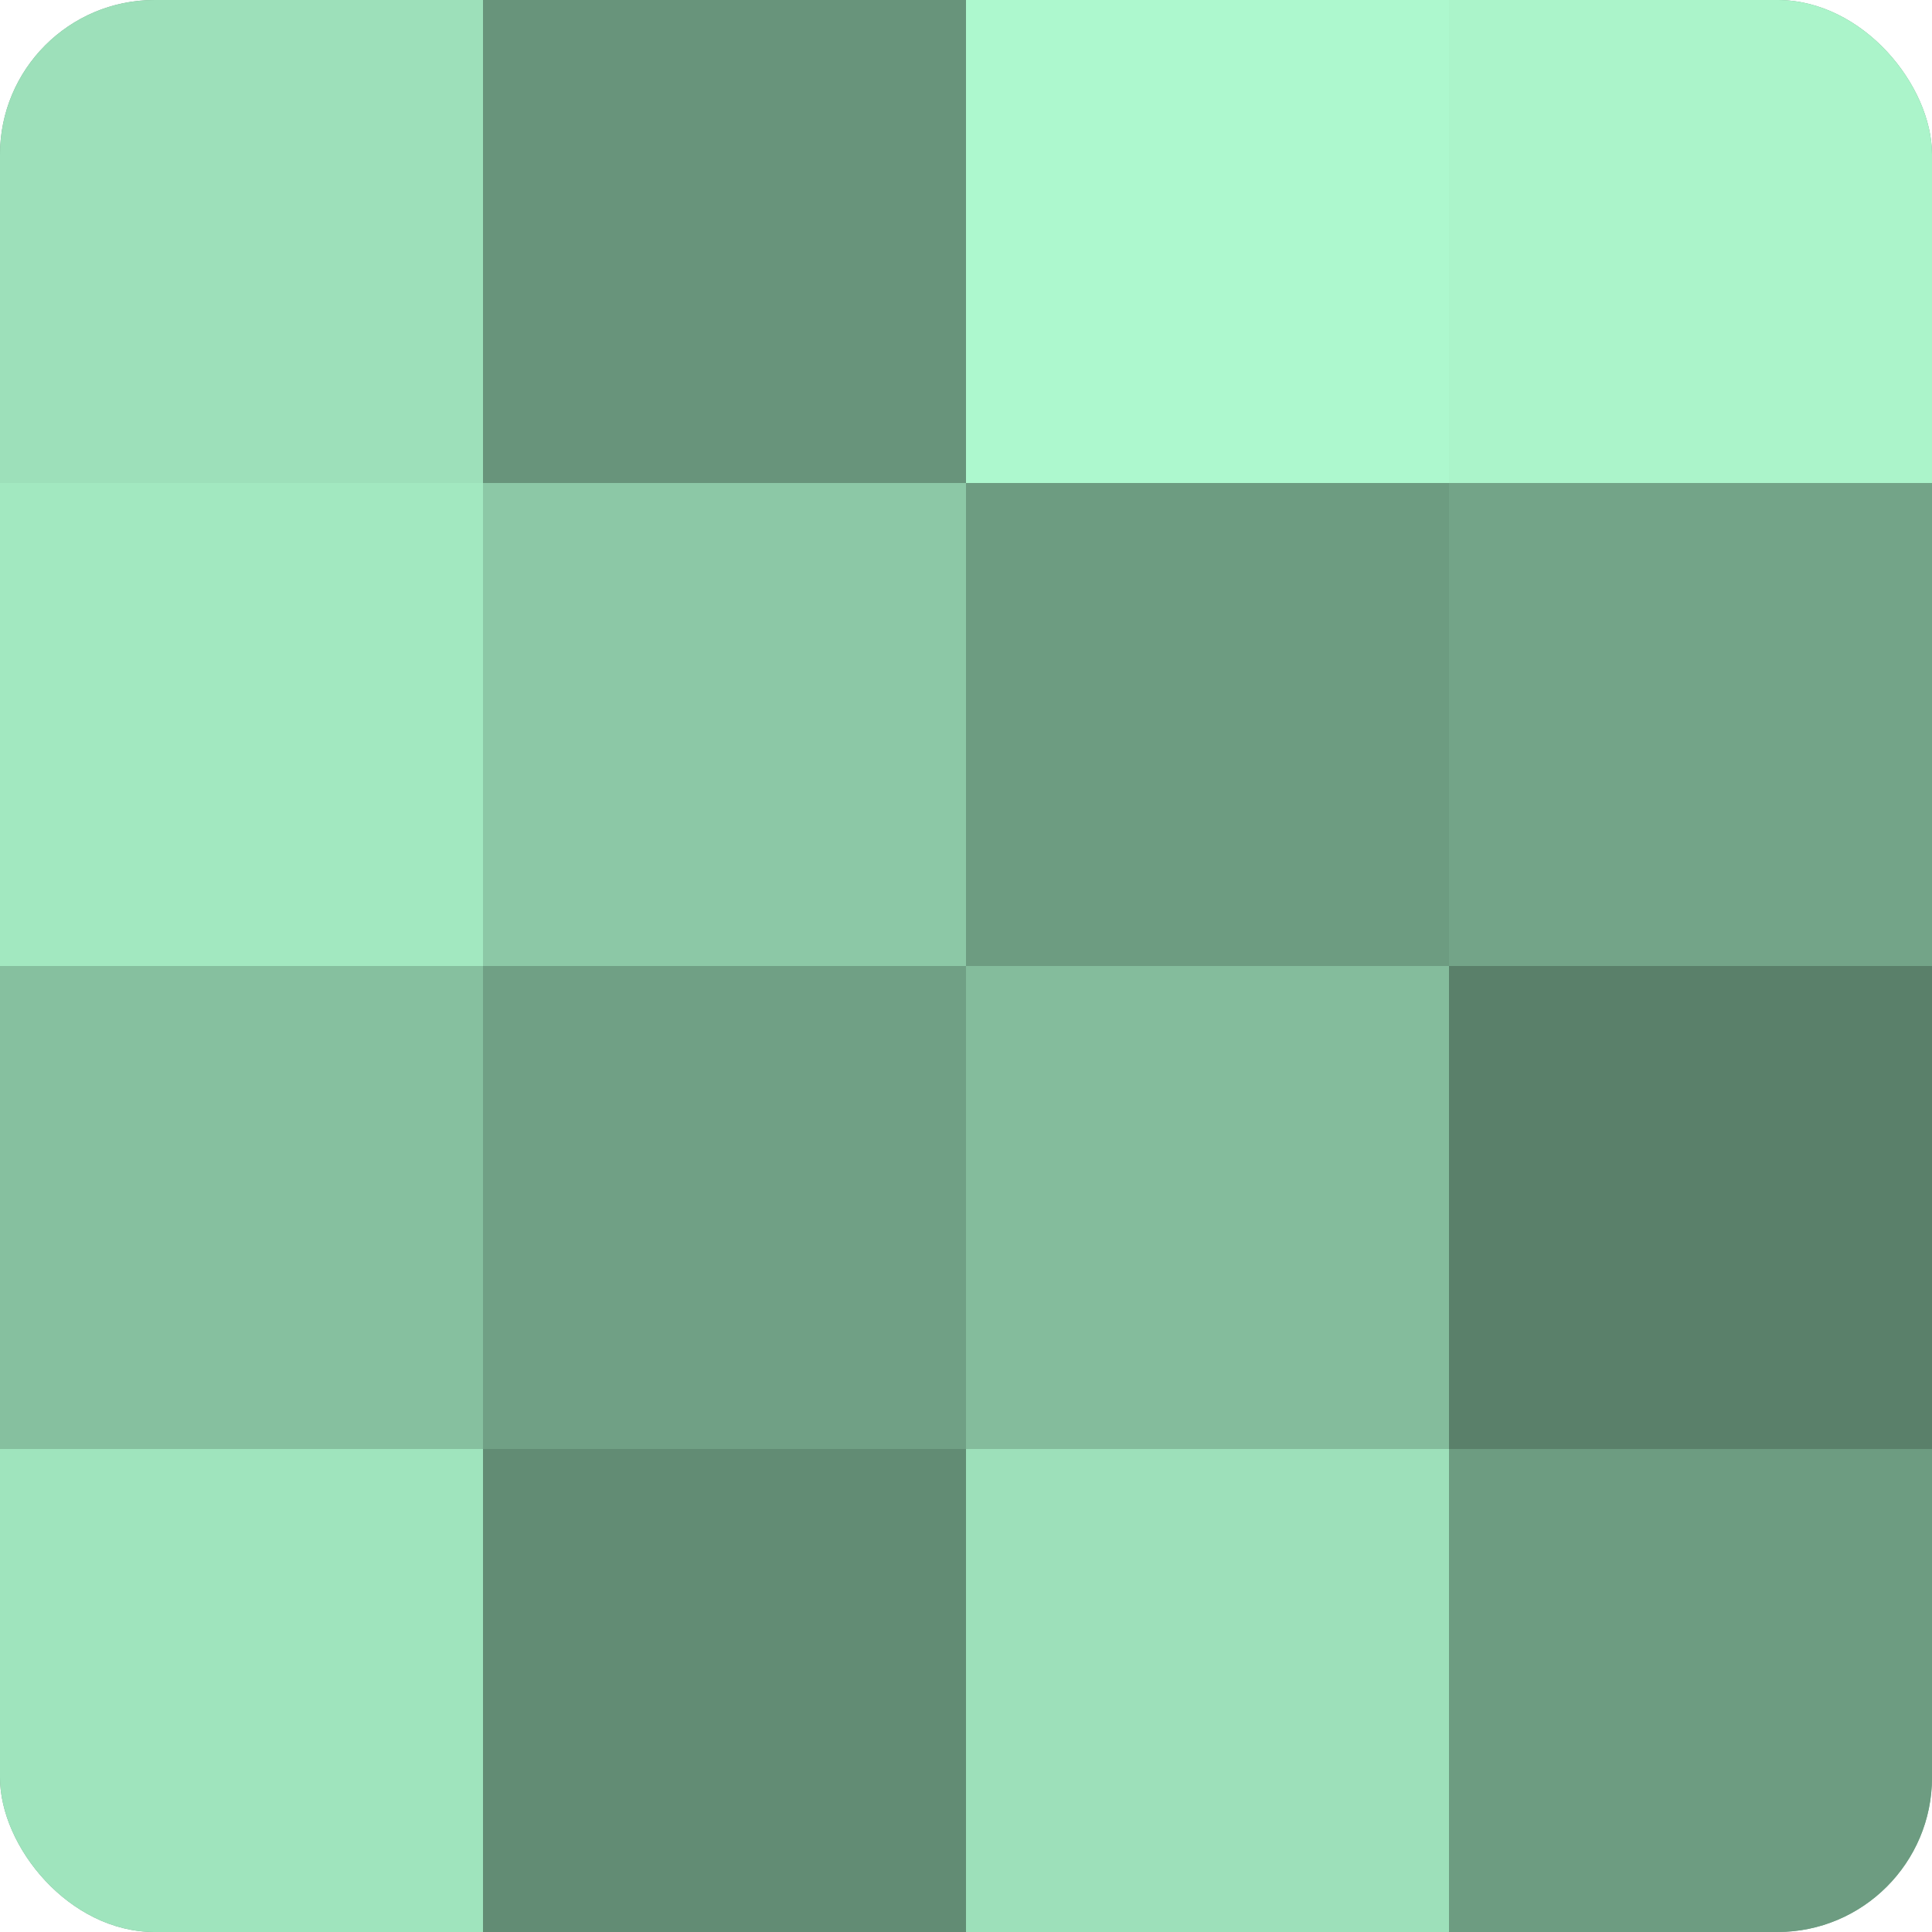
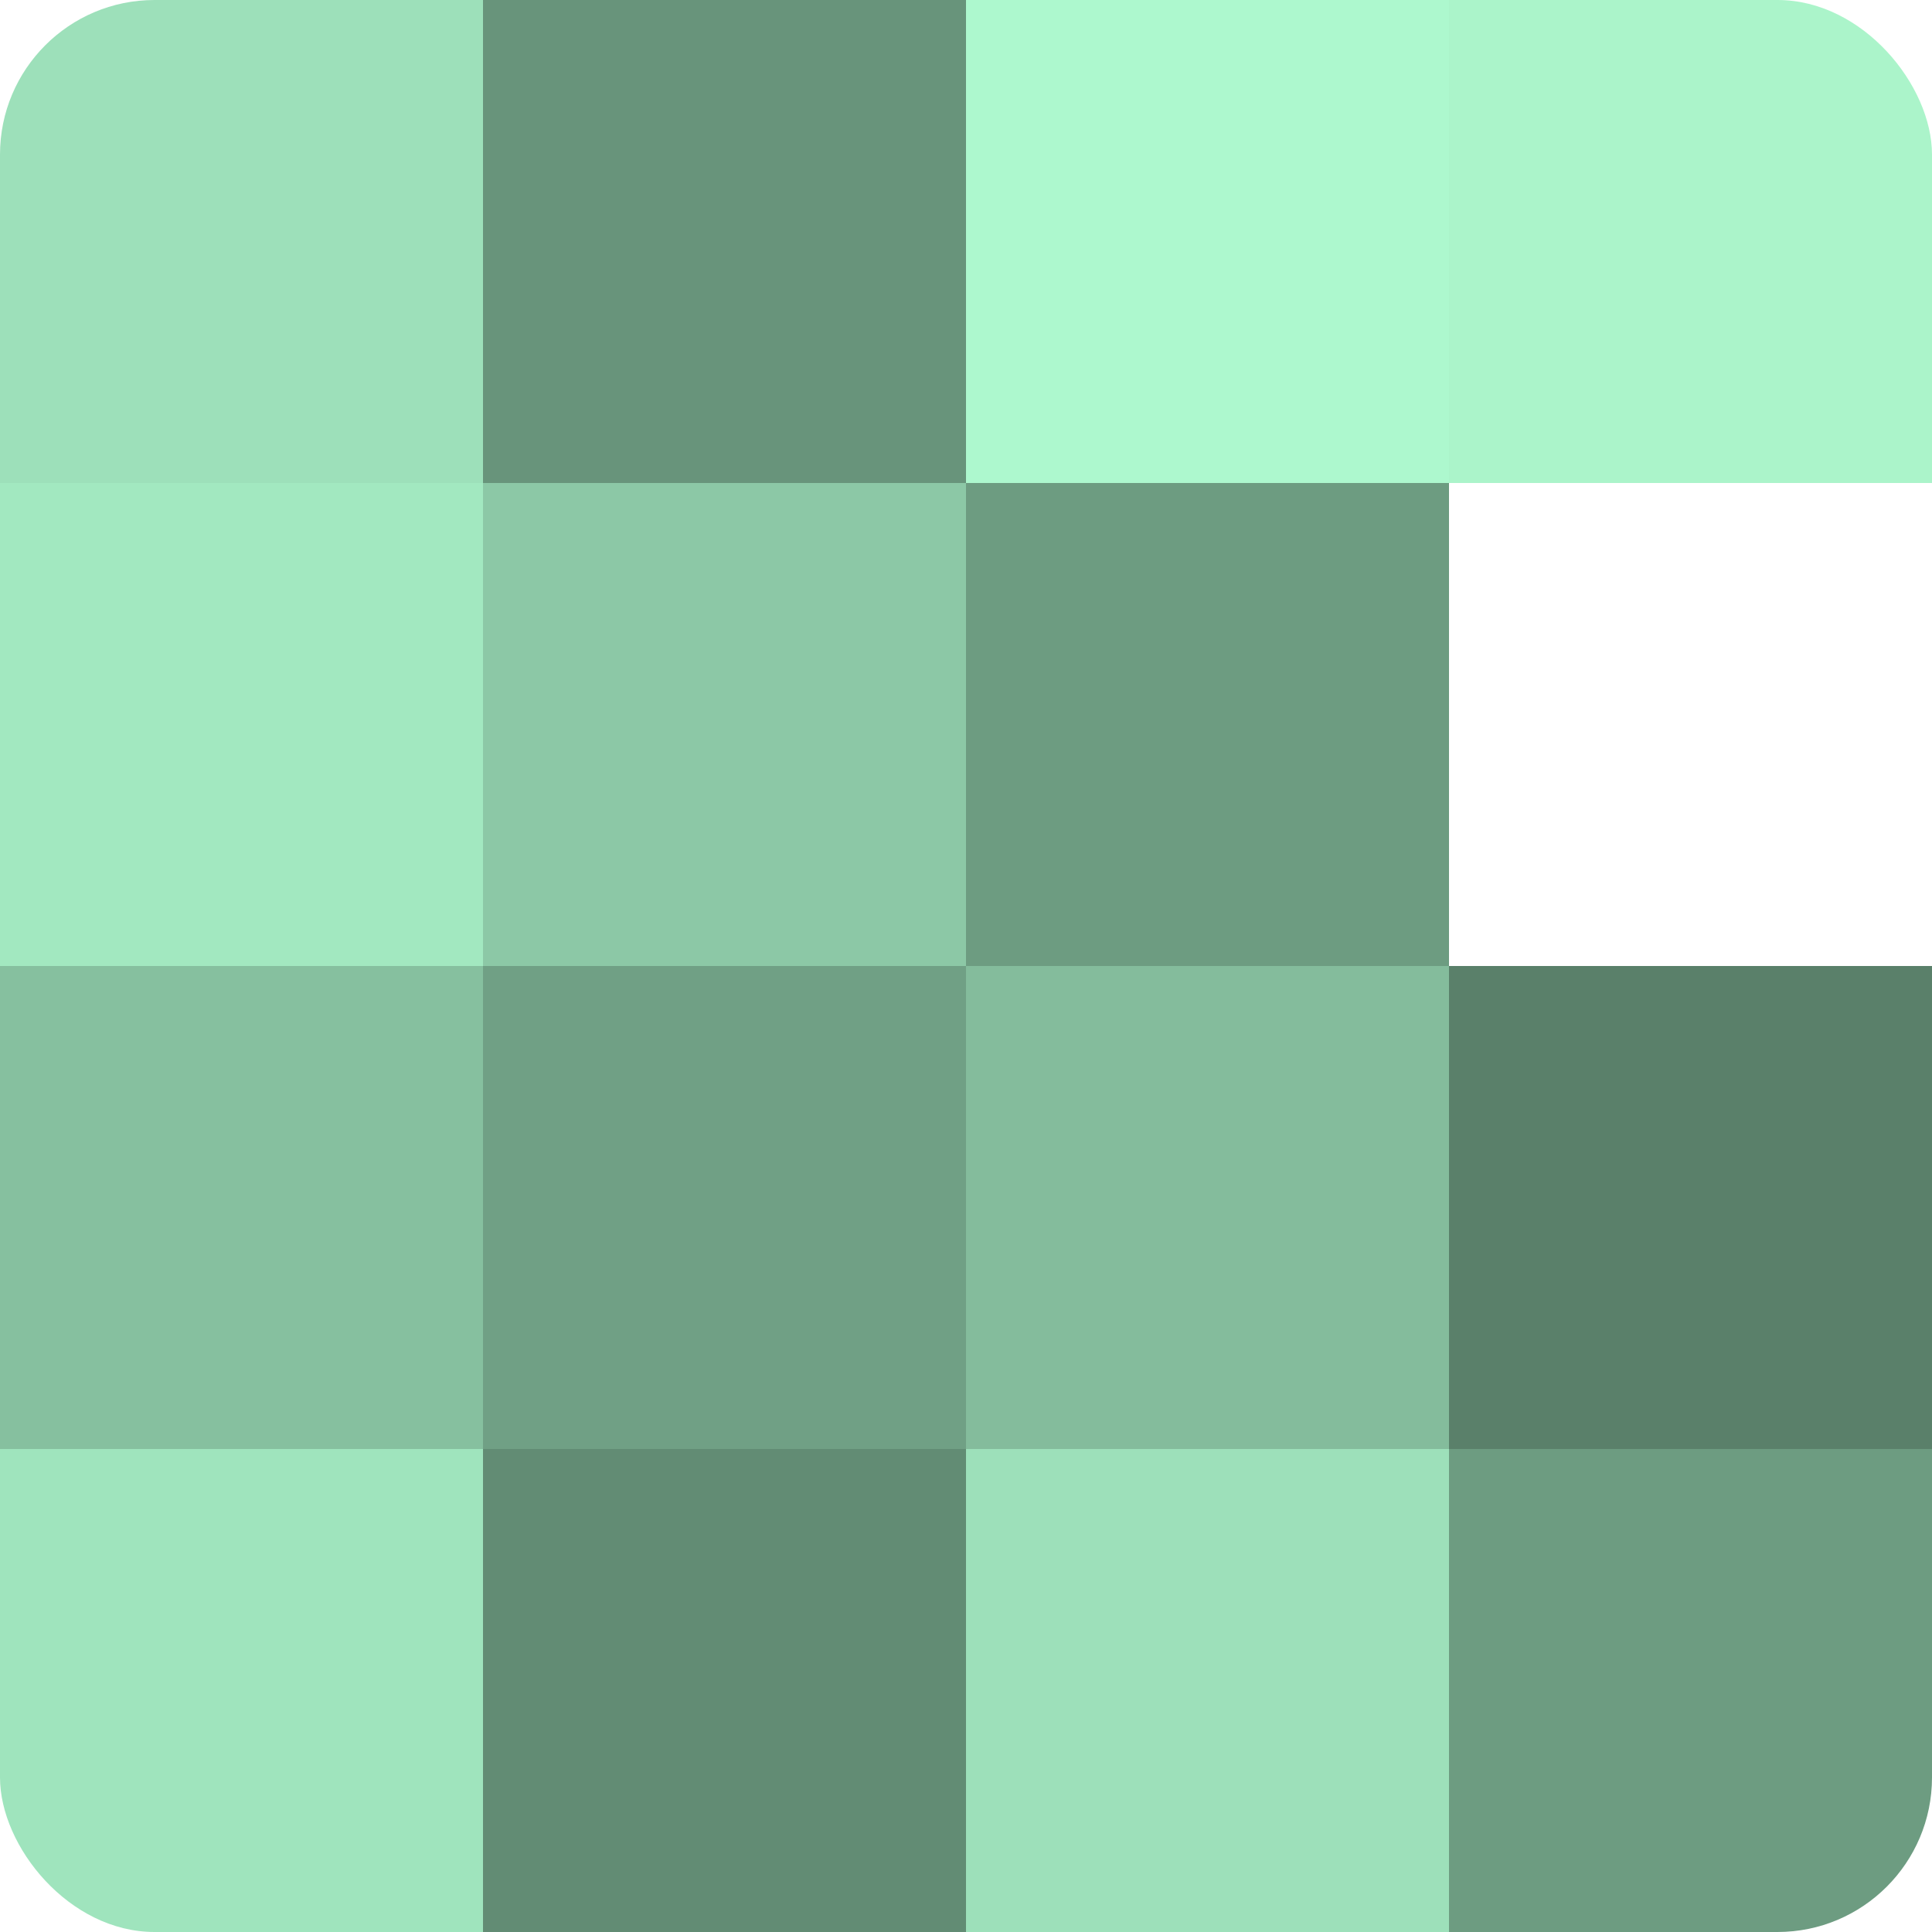
<svg xmlns="http://www.w3.org/2000/svg" width="80" height="80" viewBox="0 0 100 100" preserveAspectRatio="xMidYMid meet">
  <defs>
    <clipPath id="c" width="100" height="100">
      <rect width="100" height="100" rx="8" ry="8" />
    </clipPath>
  </defs>
  <g clip-path="url(#c)">
-     <rect width="100" height="100" fill="#70a085" />
    <rect width="25" height="25" fill="#9de0ba" />
    <rect y="25" width="25" height="25" fill="#a2e8c0" />
    <rect y="50" width="25" height="25" fill="#86c09f" />
    <rect y="75" width="25" height="25" fill="#9fe4bd" />
    <rect x="25" width="25" height="25" fill="#68947b" />
    <rect x="25" y="25" width="25" height="25" fill="#8cc8a6" />
    <rect x="25" y="50" width="25" height="25" fill="#70a085" />
    <rect x="25" y="75" width="25" height="25" fill="#628c74" />
    <rect x="50" width="25" height="25" fill="#adf8ce" />
    <rect x="50" y="25" width="25" height="25" fill="#6d9c81" />
    <rect x="50" y="50" width="25" height="25" fill="#84bc9c" />
    <rect x="50" y="75" width="25" height="25" fill="#9de0ba" />
    <rect x="75" width="25" height="25" fill="#abf4ca" />
-     <rect x="75" y="25" width="25" height="25" fill="#73a488" />
    <rect x="75" y="50" width="25" height="25" fill="#5a806a" />
    <rect x="75" y="75" width="25" height="25" fill="#6d9c81" />
  </g>
</svg>